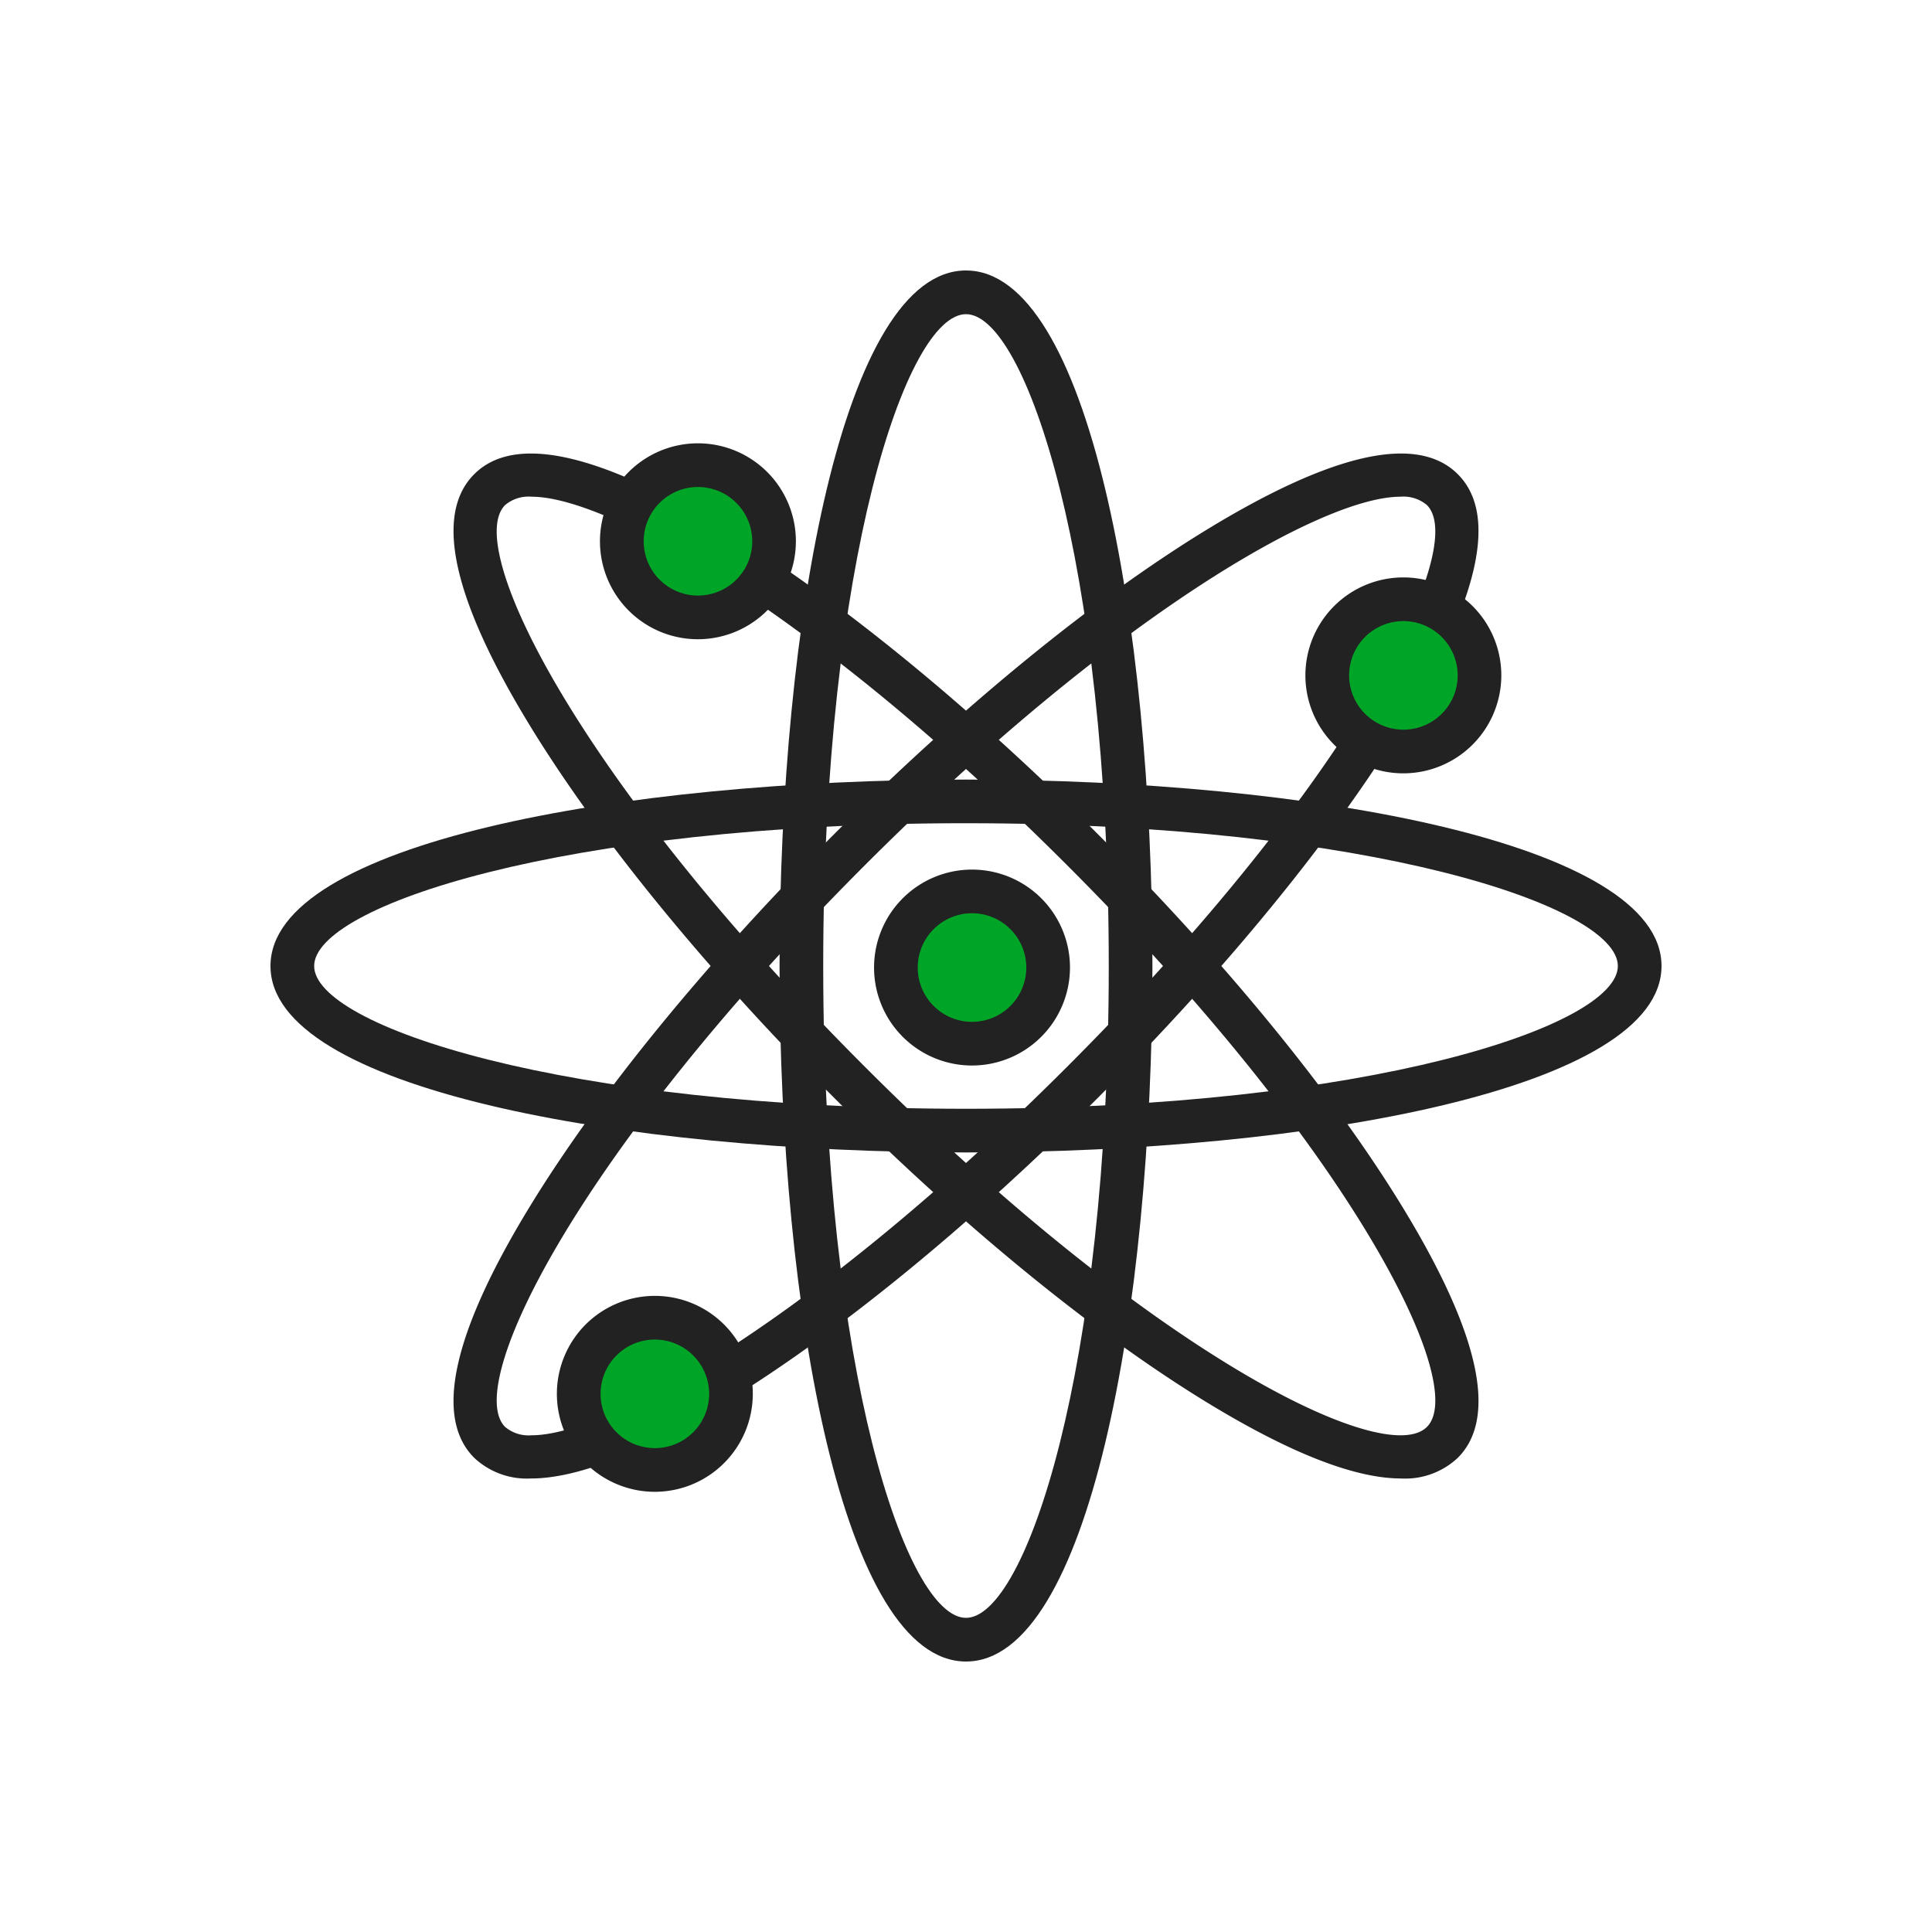
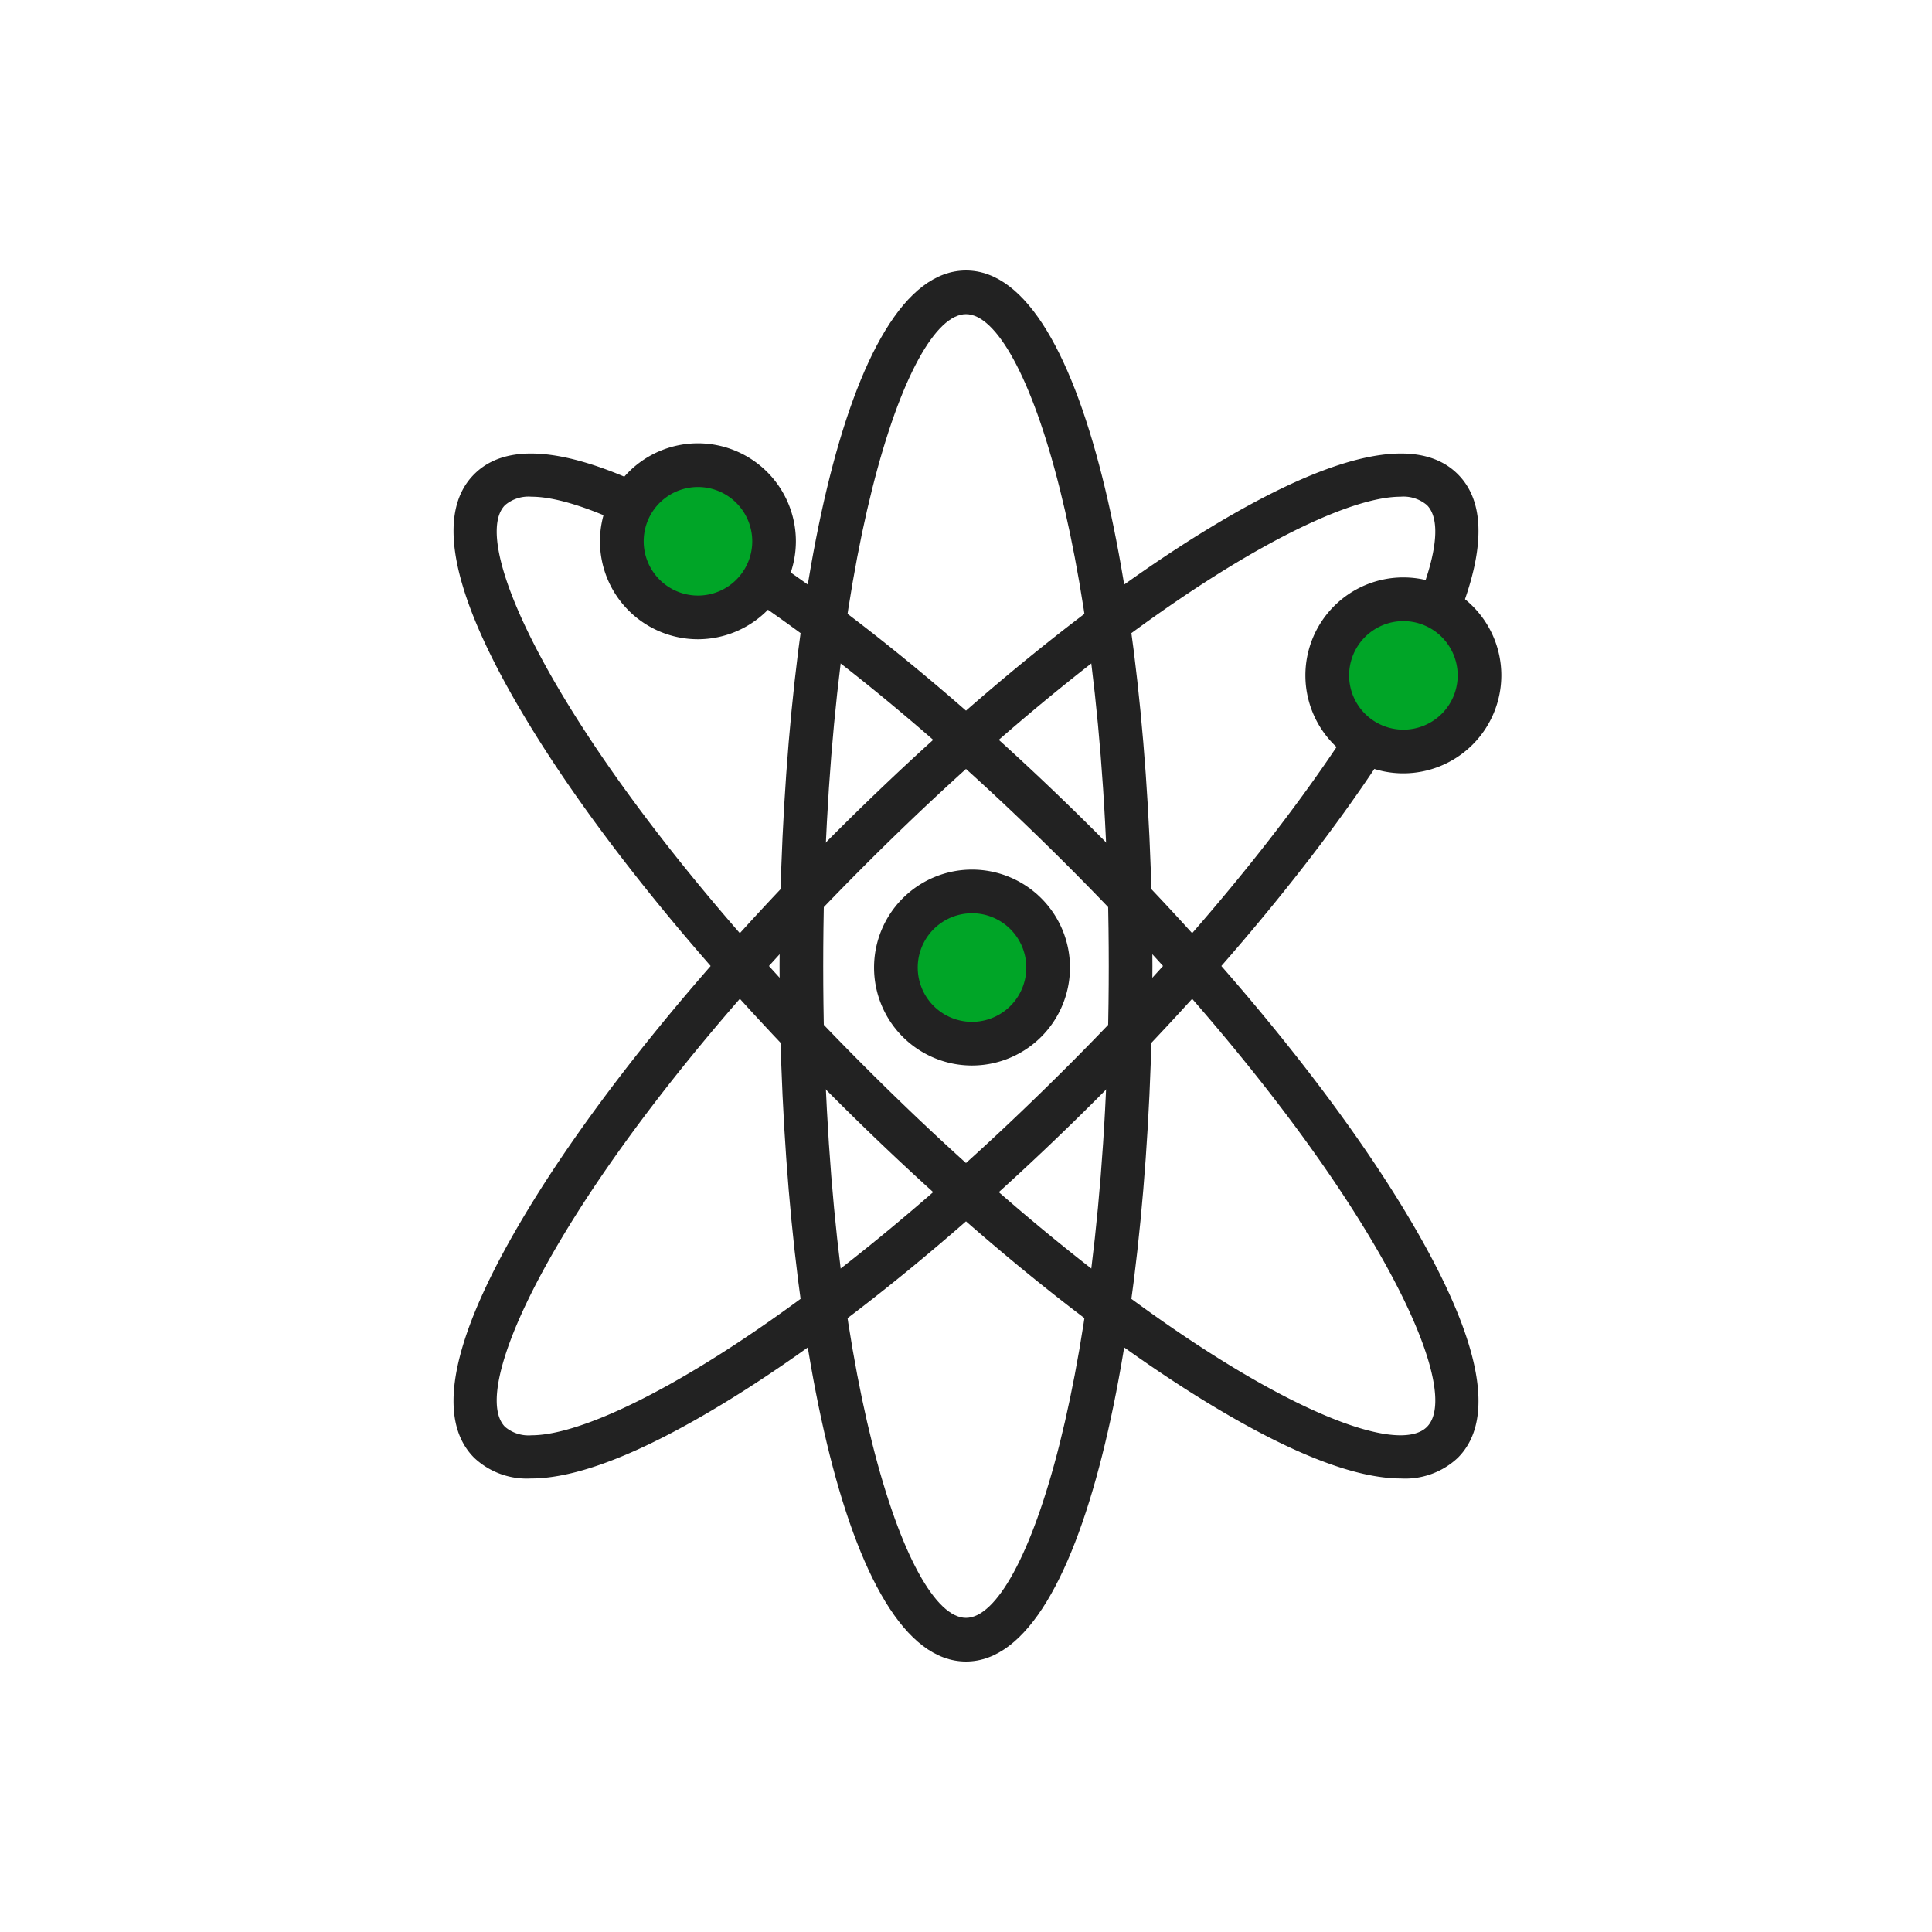
<svg xmlns="http://www.w3.org/2000/svg" width="200" height="200" viewBox="0 0 200 200">
  <g id="グループ_97" data-name="グループ 97" transform="translate(4318 -4440)">
    <rect id="長方形_202" data-name="長方形 202" width="200" height="200" transform="translate(-4318 4440)" fill="none" />
    <g id="グループ_94" data-name="グループ 94" transform="translate(-5598 2977.59)">
      <path id="パス_158" data-name="パス 158" d="M108.163,144c-12.672,0-19.3-36.221-19.3-72s6.63-72,19.3-72,19.3,36.221,19.3,72-6.63,72-19.3,72m0-139.477c-6.172,0-14.78,25.671-14.78,67.478s8.608,67.478,14.78,67.478,14.78-25.671,14.78-67.478-8.608-67.478-14.78-67.478" transform="translate(1271.836 1490.41)" fill="#222" />
      <path id="パス_159" data-name="パス 159" d="M130.034,138.054c-4.737,0-11.378-2.581-19.856-7.73-11.74-7.129-25.528-18.378-38.824-31.674S46.81,71.567,39.681,59.828c-7.854-12.933-9.733-21.592-5.589-25.736s12.8-2.264,25.736,5.589c11.74,7.129,25.528,18.378,38.823,31.674s24.545,27.084,31.674,38.824c7.854,12.932,9.734,21.591,5.589,25.736a7.952,7.952,0,0,1-5.88,2.14M40.029,36.422a3.765,3.765,0,0,0-2.74.867c-4.364,4.364,7.7,28.6,37.263,58.165s53.8,41.627,58.165,37.264-7.7-28.6-37.263-58.165C69.8,48.9,48.157,36.422,40.029,36.422" transform="translate(1294.998 1477.407)" fill="#222" />
-       <path id="パス_160" data-name="パス 160" d="M72,127.466c-35.779,0-72-6.63-72-19.3s36.22-19.3,72-19.3,72,6.63,72,19.3-36.221,19.3-72,19.3m0-34.082c-41.807,0-67.478,8.608-67.478,14.78S30.192,122.945,72,122.945s67.478-8.608,67.478-14.78S113.806,93.385,72,93.385" transform="translate(1308 1454.245)" fill="#222" />
      <path id="パス_161" data-name="パス 161" d="M39.971,138.054a7.949,7.949,0,0,1-5.88-2.14c-4.145-4.145-2.264-12.8,5.589-25.736,7.129-11.74,18.378-25.528,31.674-38.824S98.438,46.81,110.178,39.681c12.932-7.853,21.591-9.734,25.736-5.589s2.264,12.8-5.589,25.736c-7.129,11.74-18.378,25.528-31.674,38.823S71.567,123.2,59.827,130.325c-8.478,5.148-15.119,7.73-19.856,7.73M129.976,36.422c-8.127,0-29.771,12.476-55.424,38.13-29.563,29.562-41.627,53.8-37.263,58.165a3.768,3.768,0,0,0,2.74.866c8.126,0,29.77-12.476,55.424-38.13,29.562-29.562,41.627-53.8,37.263-58.165a3.765,3.765,0,0,0-2.74-.867" transform="translate(1294.998 1477.407)" fill="#222" />
      <path id="パス_162" data-name="パス 162" d="M124.931,116.274a7.88,7.88,0,1,1-7.88-7.88,7.88,7.88,0,0,1,7.88,7.88" transform="translate(1263.571 1446.297)" fill="#00a527" />
      <path id="パス_163" data-name="パス 163" d="M115.5,124.863a10.141,10.141,0,1,1,10.141-10.141A10.153,10.153,0,0,1,115.5,124.863m0-15.76a5.619,5.619,0,1,0,5.619,5.619A5.625,5.625,0,0,0,115.5,109.1" transform="translate(1265.123 1447.849)" fill="#222" />
      <path id="パス_164" data-name="パス 164" d="M77.095,41.862a7.88,7.88,0,1,1-7.88-7.88,7.88,7.88,0,0,1,7.88,7.88" transform="translate(1283.039 1476.58)" fill="#00a527" />
      <path id="パス_165" data-name="パス 165" d="M67.664,50.452A10.141,10.141,0,1,1,77.8,40.311,10.152,10.152,0,0,1,67.664,50.452m0-15.76a5.619,5.619,0,1,0,5.619,5.619,5.625,5.625,0,0,0-5.619-5.619" transform="translate(1284.59 1478.132)" fill="#222" />
      <path id="パス_166" data-name="パス 166" d="M200.228,65.271a7.88,7.88,0,1,1-7.88-7.88,7.88,7.88,0,0,1,7.88,7.88" transform="translate(1232.928 1467.053)" fill="#00a527" />
      <path id="パス_167" data-name="パス 167" d="M190.8,73.861A10.141,10.141,0,1,1,200.937,63.72,10.152,10.152,0,0,1,190.8,73.861m0-15.76a5.619,5.619,0,1,0,5.62,5.62,5.625,5.625,0,0,0-5.62-5.62" transform="translate(1234.479 1468.605)" fill="#222" />
-       <path id="パス_168" data-name="パス 168" d="M69.565,190.687a7.88,7.88,0,1,1-7.88-7.88,7.88,7.88,0,0,1,7.88,7.88" transform="translate(1286.104 1416.013)" fill="#00a527" />
-       <path id="パス_169" data-name="パス 169" d="M60.134,199.277a10.141,10.141,0,1,1,10.141-10.141,10.152,10.152,0,0,1-10.141,10.141m0-15.76a5.619,5.619,0,1,0,5.62,5.619,5.625,5.625,0,0,0-5.62-5.619" transform="translate(1287.655 1417.564)" fill="#222" />
    </g>
  </g>
</svg>